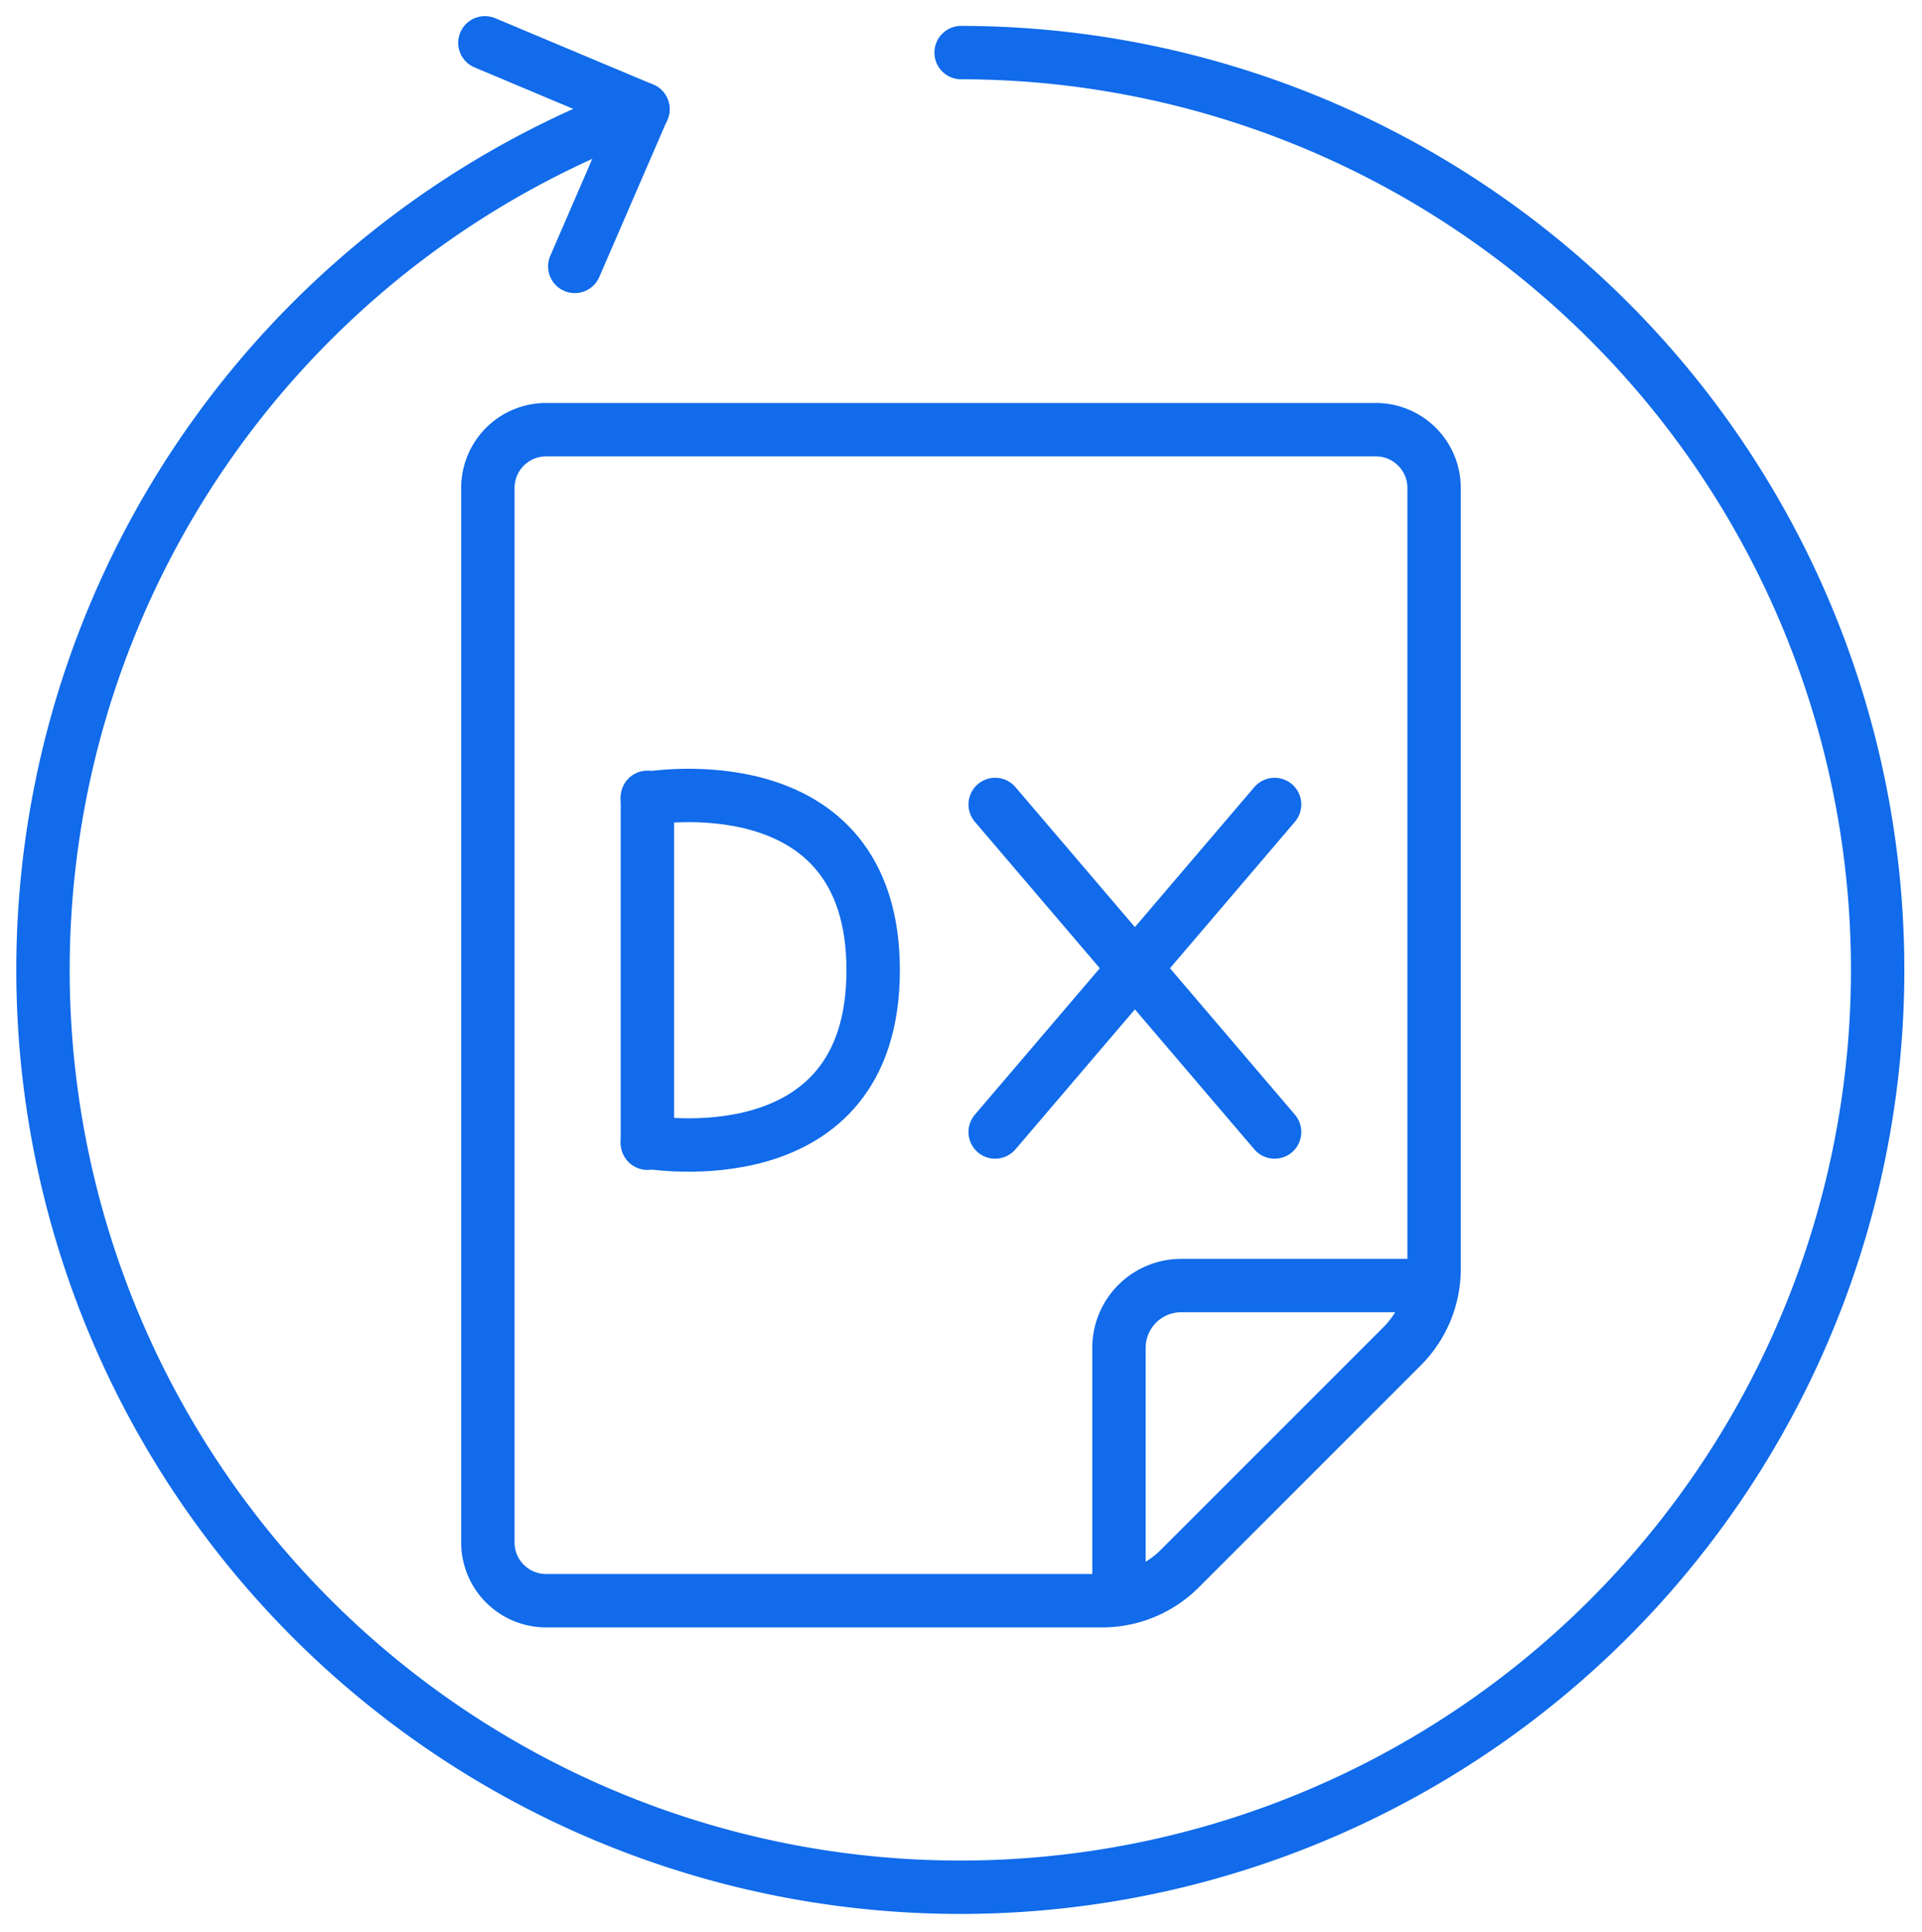
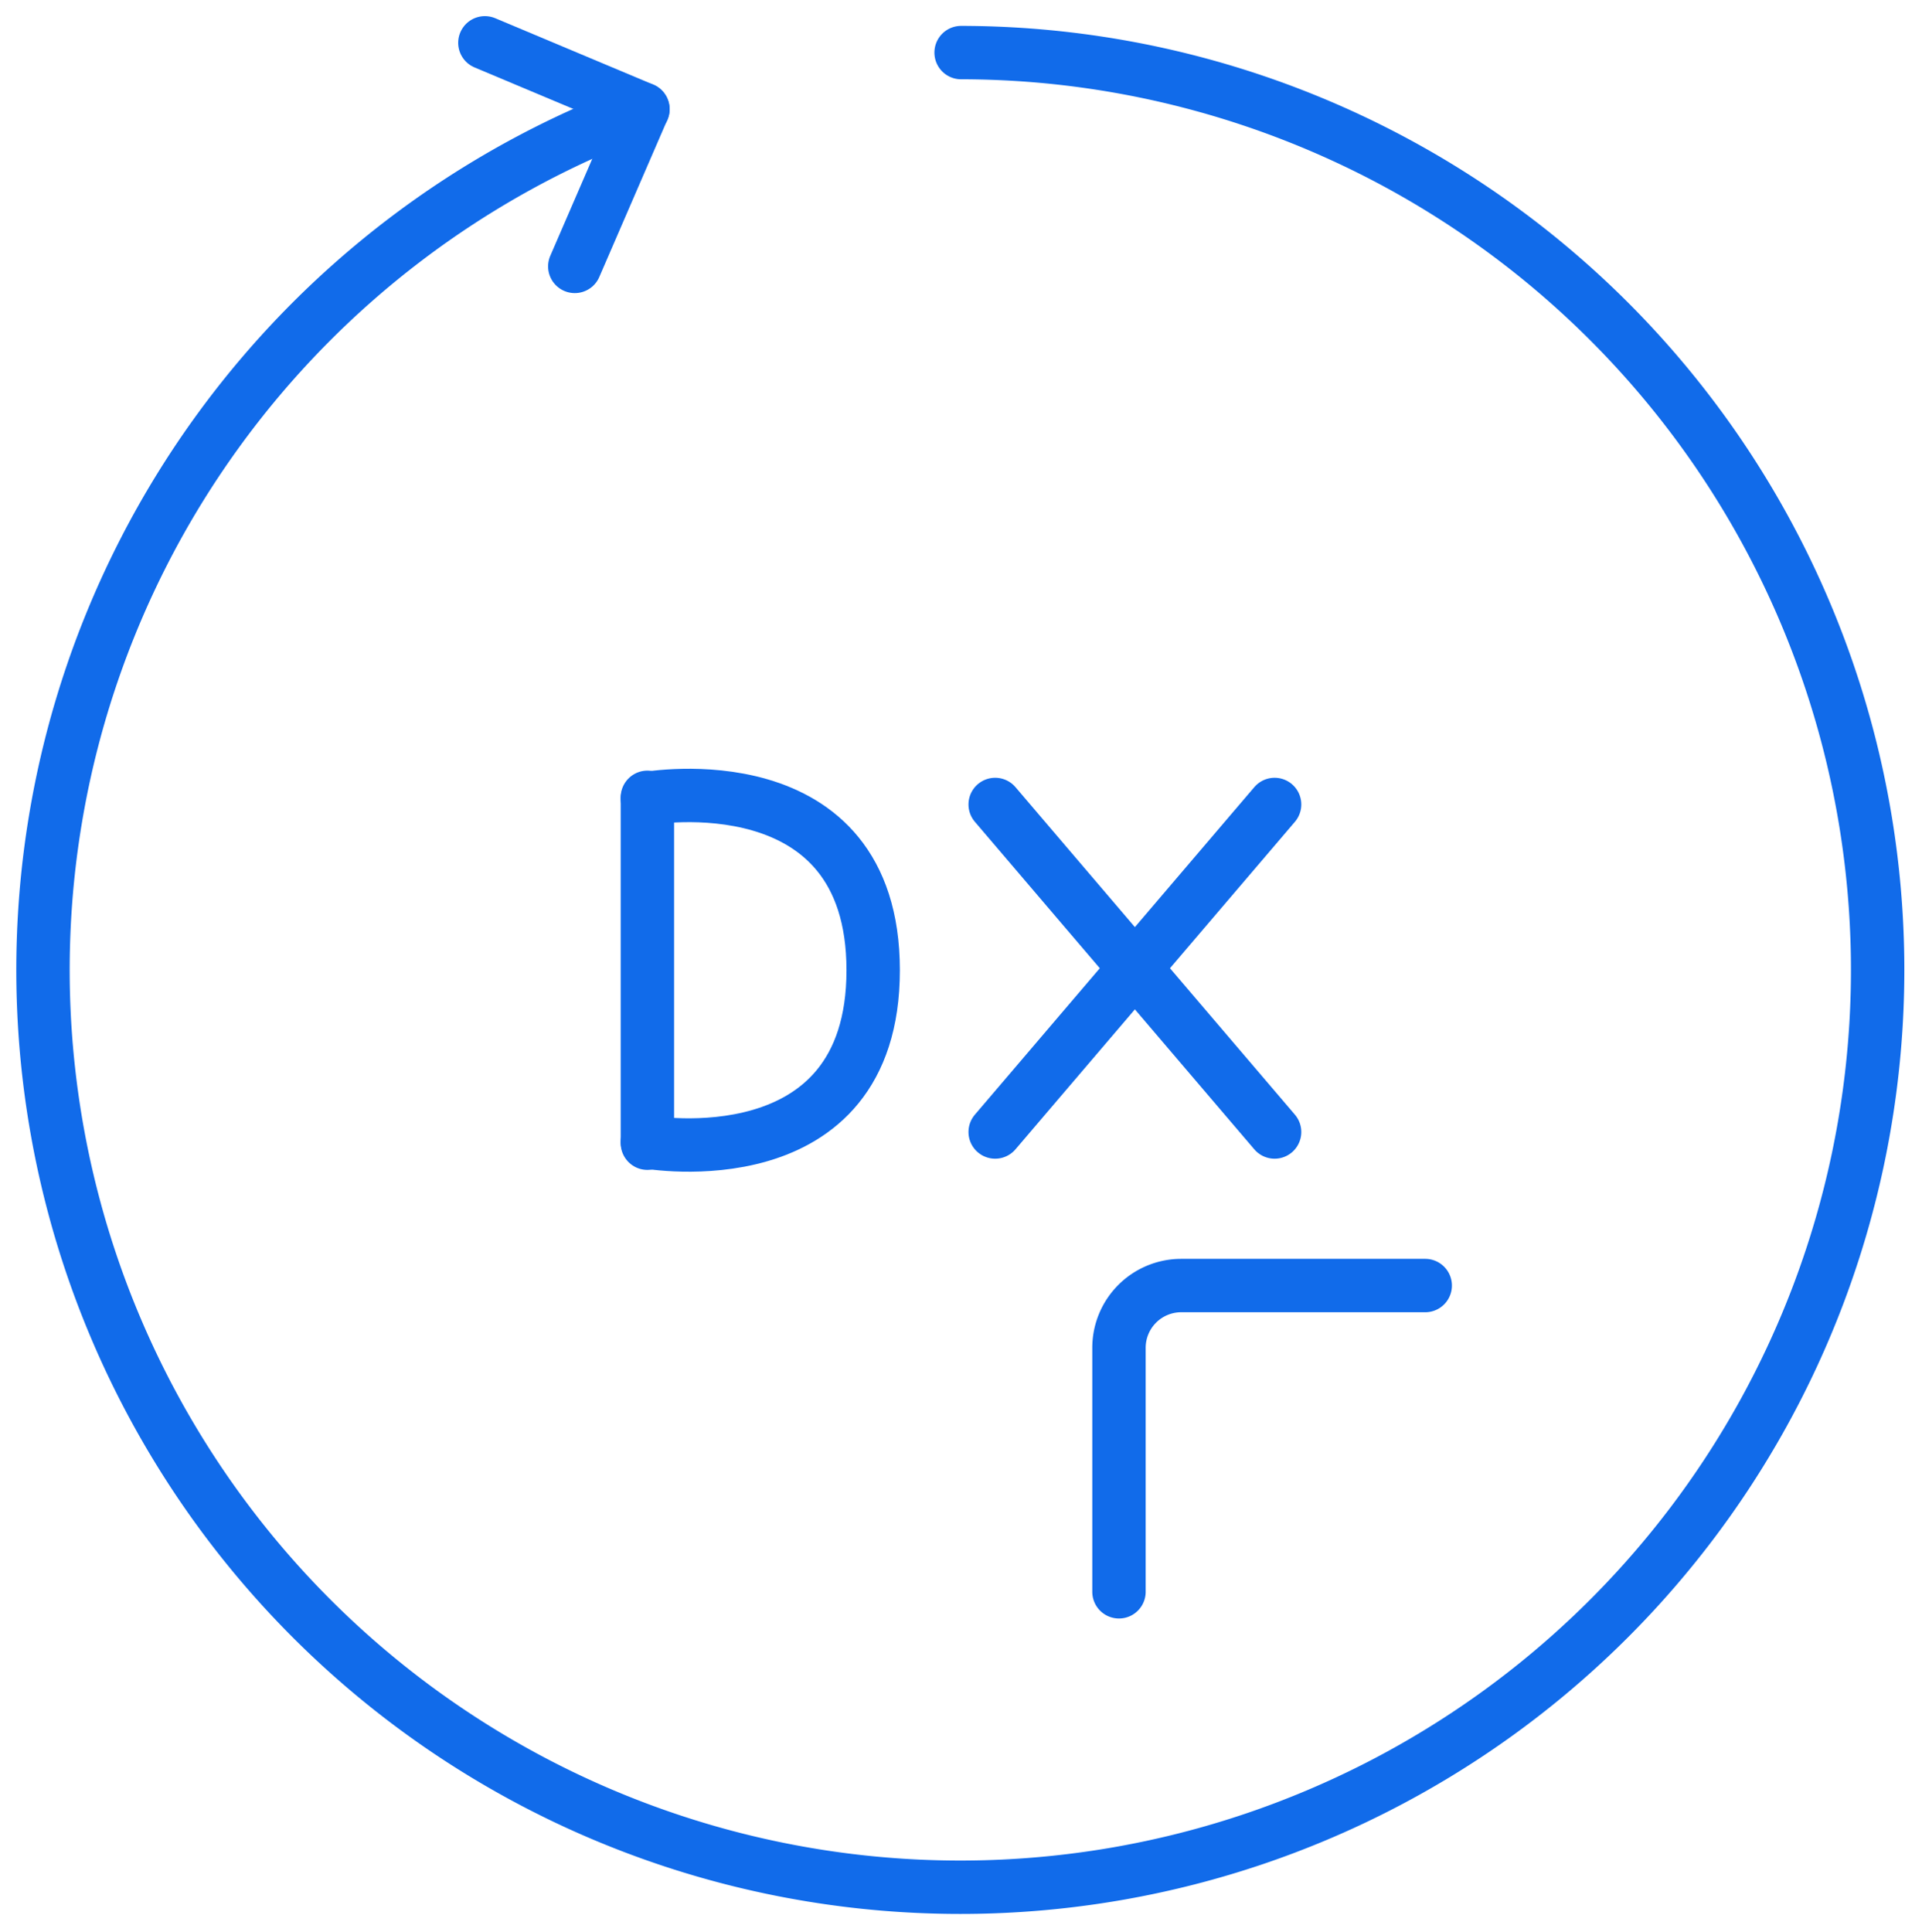
<svg xmlns="http://www.w3.org/2000/svg" id="wp_dx_ic" width="36" height="36.183" viewBox="0 0 36 36.183">
  <defs>
    <clipPath id="clip-path">
      <rect id="長方形_9" data-name="長方形 9" width="36" height="36.183" fill="none" stroke="#116bea" stroke-width="1" />
    </clipPath>
  </defs>
  <line id="線_3" data-name="線 3" x1="5.234" y2="6.135" transform="translate(18.64 15.068)" fill="none" stroke="#116bea" stroke-linecap="round" stroke-linejoin="round" stroke-width="1" />
  <line id="線_4" data-name="線 4" x2="5.234" y2="6.135" transform="translate(18.64 15.068)" fill="none" stroke="#116bea" stroke-linecap="round" stroke-linejoin="round" stroke-width="1" />
  <line id="線_5" data-name="線 5" y2="6.479" transform="translate(12.126 14.934)" fill="none" stroke="#116bea" stroke-linecap="round" stroke-linejoin="round" stroke-width="1" />
  <g id="グループ_73" data-name="グループ 73">
    <g id="グループ_72" data-name="グループ 72" clip-path="url(#clip-path)">
      <path id="パス_260" data-name="パス 260" d="M45.344,62.209s4.229.745,4.229-3.218-4.229-3.218-4.229-3.218" transform="translate(-33.218 -40.818)" fill="none" stroke="#116bea" stroke-linecap="round" stroke-linejoin="round" stroke-width="1" />
-       <path id="パス_261" data-name="パス 261" d="M50.8,30.094H35.261a1.091,1.091,0,0,0-1.091,1.091V50.937a1.091,1.091,0,0,0,1.091,1.091H45.676a2.055,2.055,0,0,0,1.453-.6l4.164-4.164a2.054,2.054,0,0,0,.6-1.453V31.185A1.091,1.091,0,0,0,50.8,30.094Z" transform="translate(-25.032 -22.046)" fill="none" stroke="#116bea" stroke-linecap="round" stroke-linejoin="round" stroke-width="1" />
      <path id="パス_262" data-name="パス 262" d="M84.112,90.041h-4.57a1.166,1.166,0,0,0-1.166,1.166v4.57" transform="translate(-57.417 -65.962)" fill="none" stroke="#116bea" stroke-linecap="round" stroke-linejoin="round" stroke-width="1" />
      <path id="パス_263" data-name="パス 263" d="M20.2,3.684a17.182,17.182,0,1,1-5.959,1.061" transform="translate(-2.198 -2.699)" fill="none" stroke="#116bea" stroke-linecap="round" stroke-linejoin="round" stroke-width="1" />
      <path id="パス_264" data-name="パス 264" d="M35.648,7.188l1.275-2.945L33.964,3" transform="translate(-24.882 -2.198)" fill="none" stroke="#116bea" stroke-linecap="round" stroke-linejoin="round" stroke-width="1" />
    </g>
  </g>
</svg>